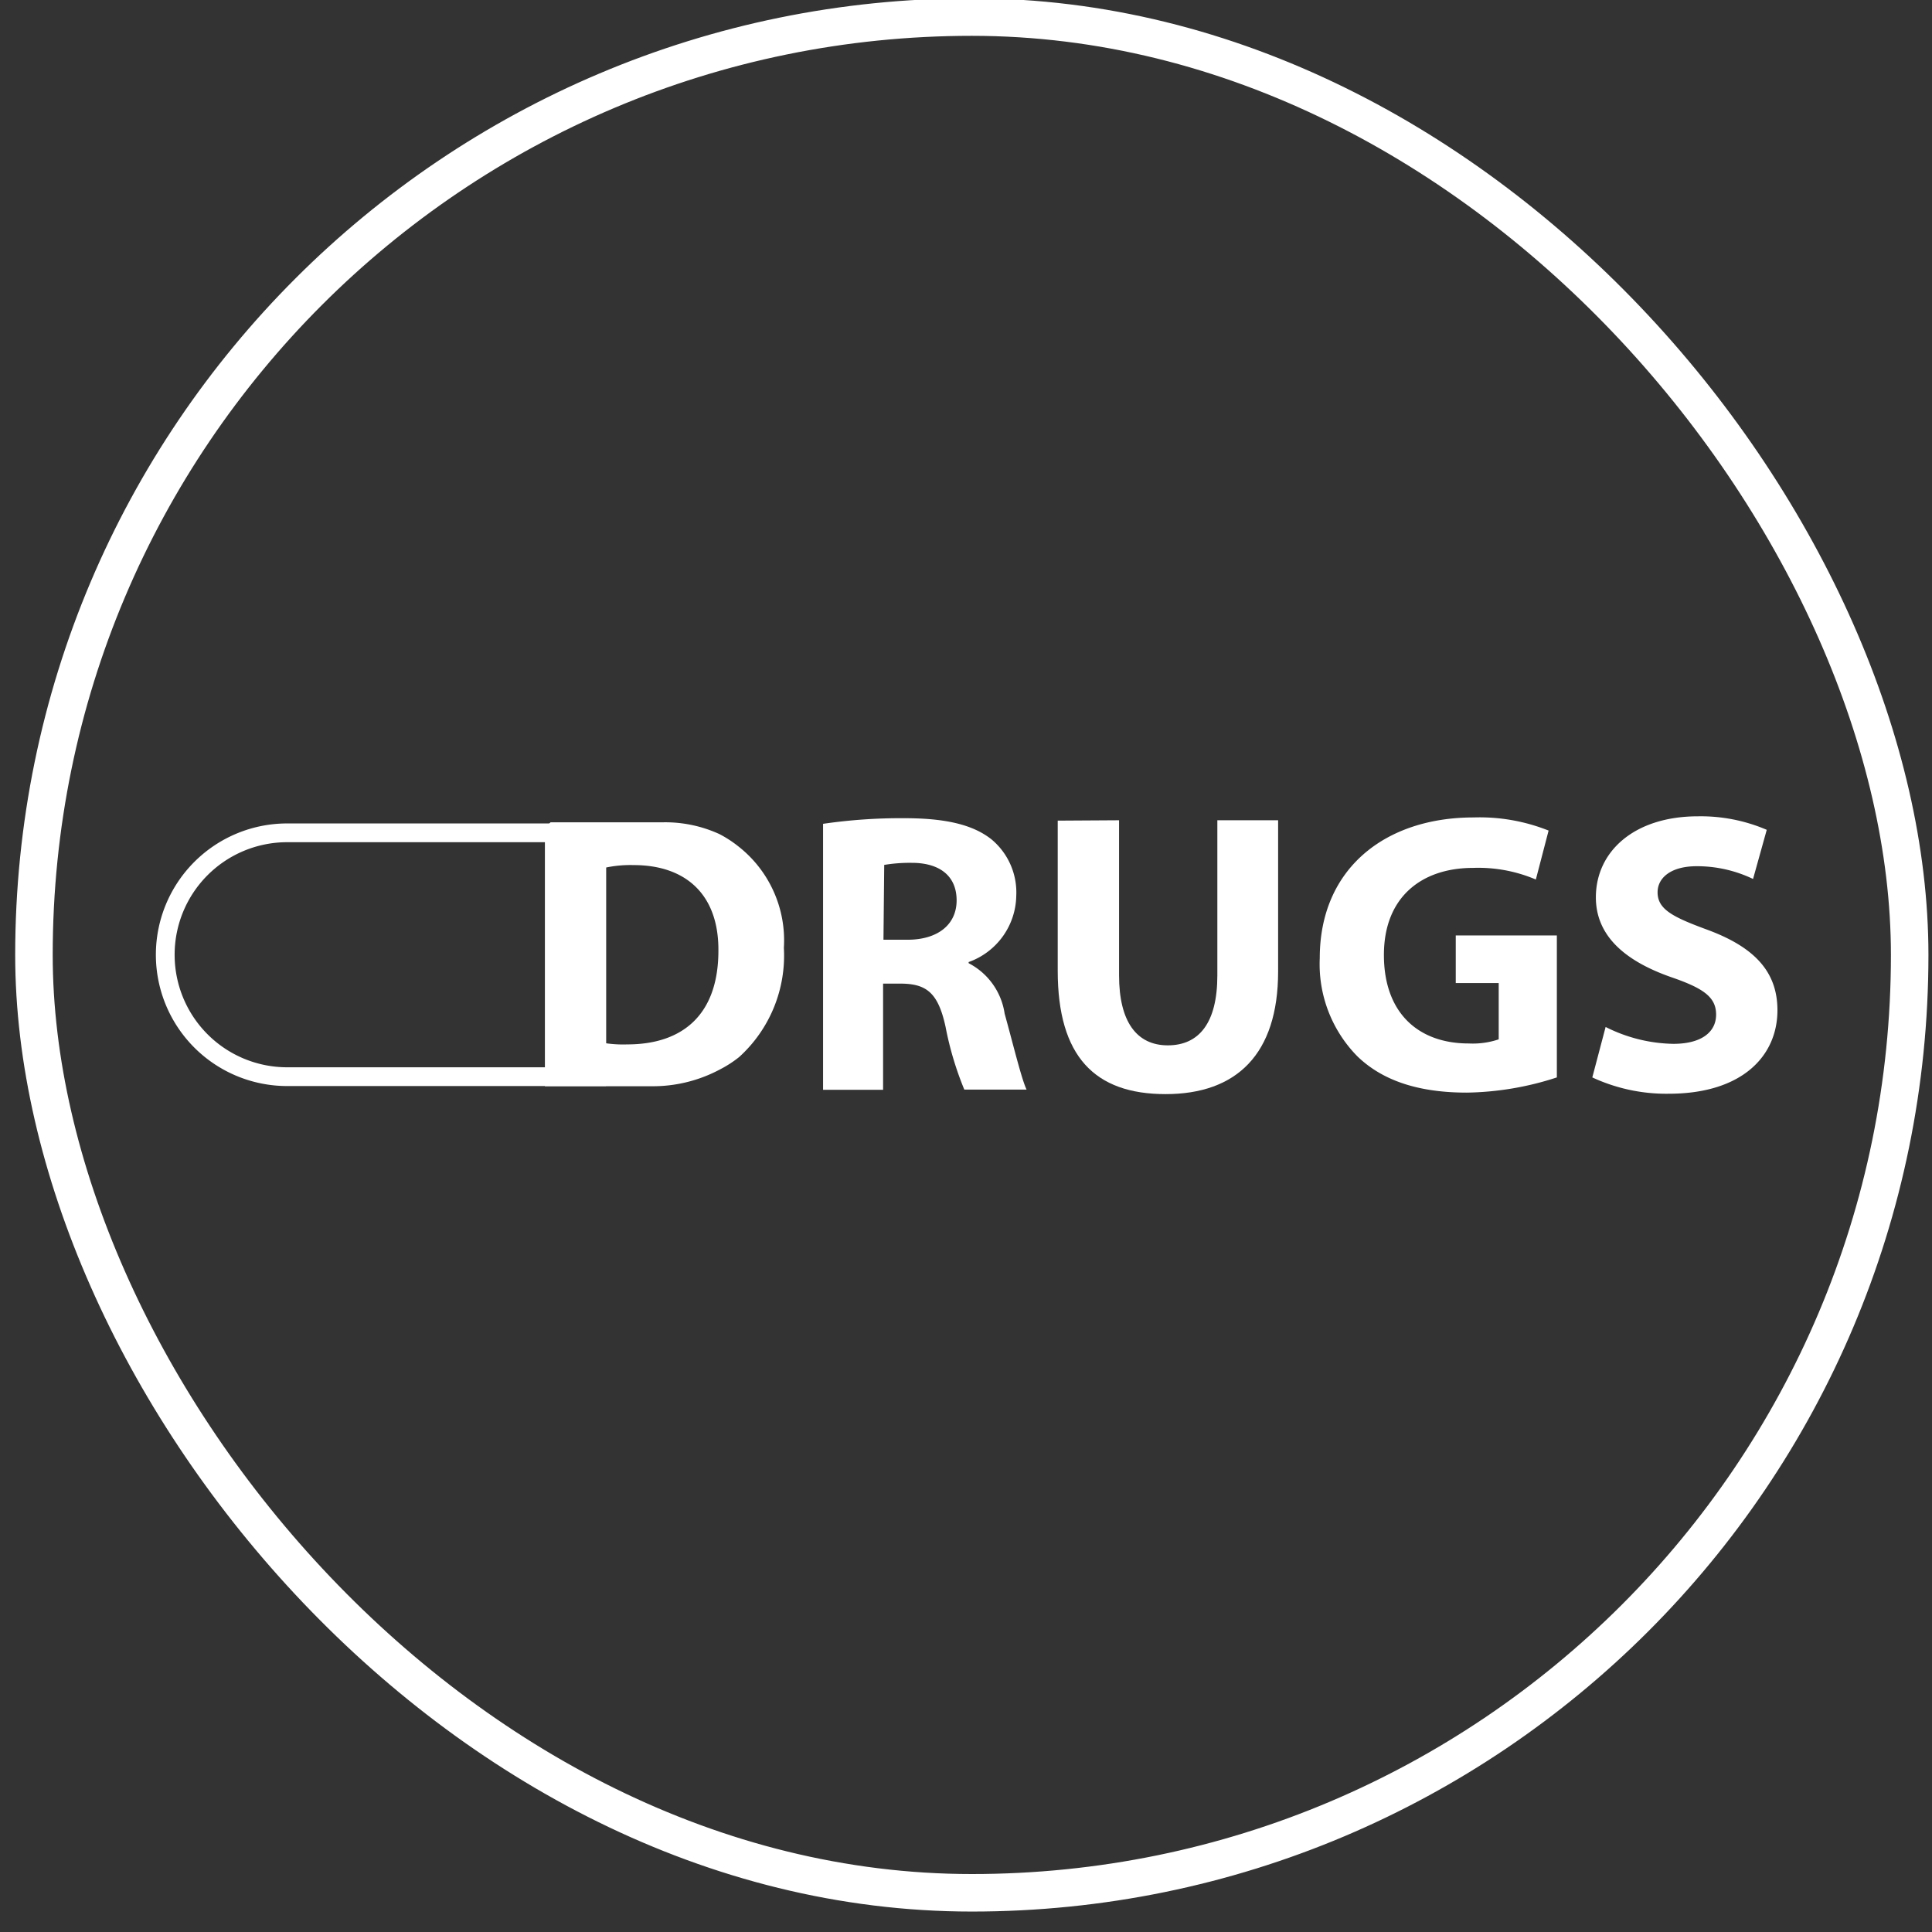
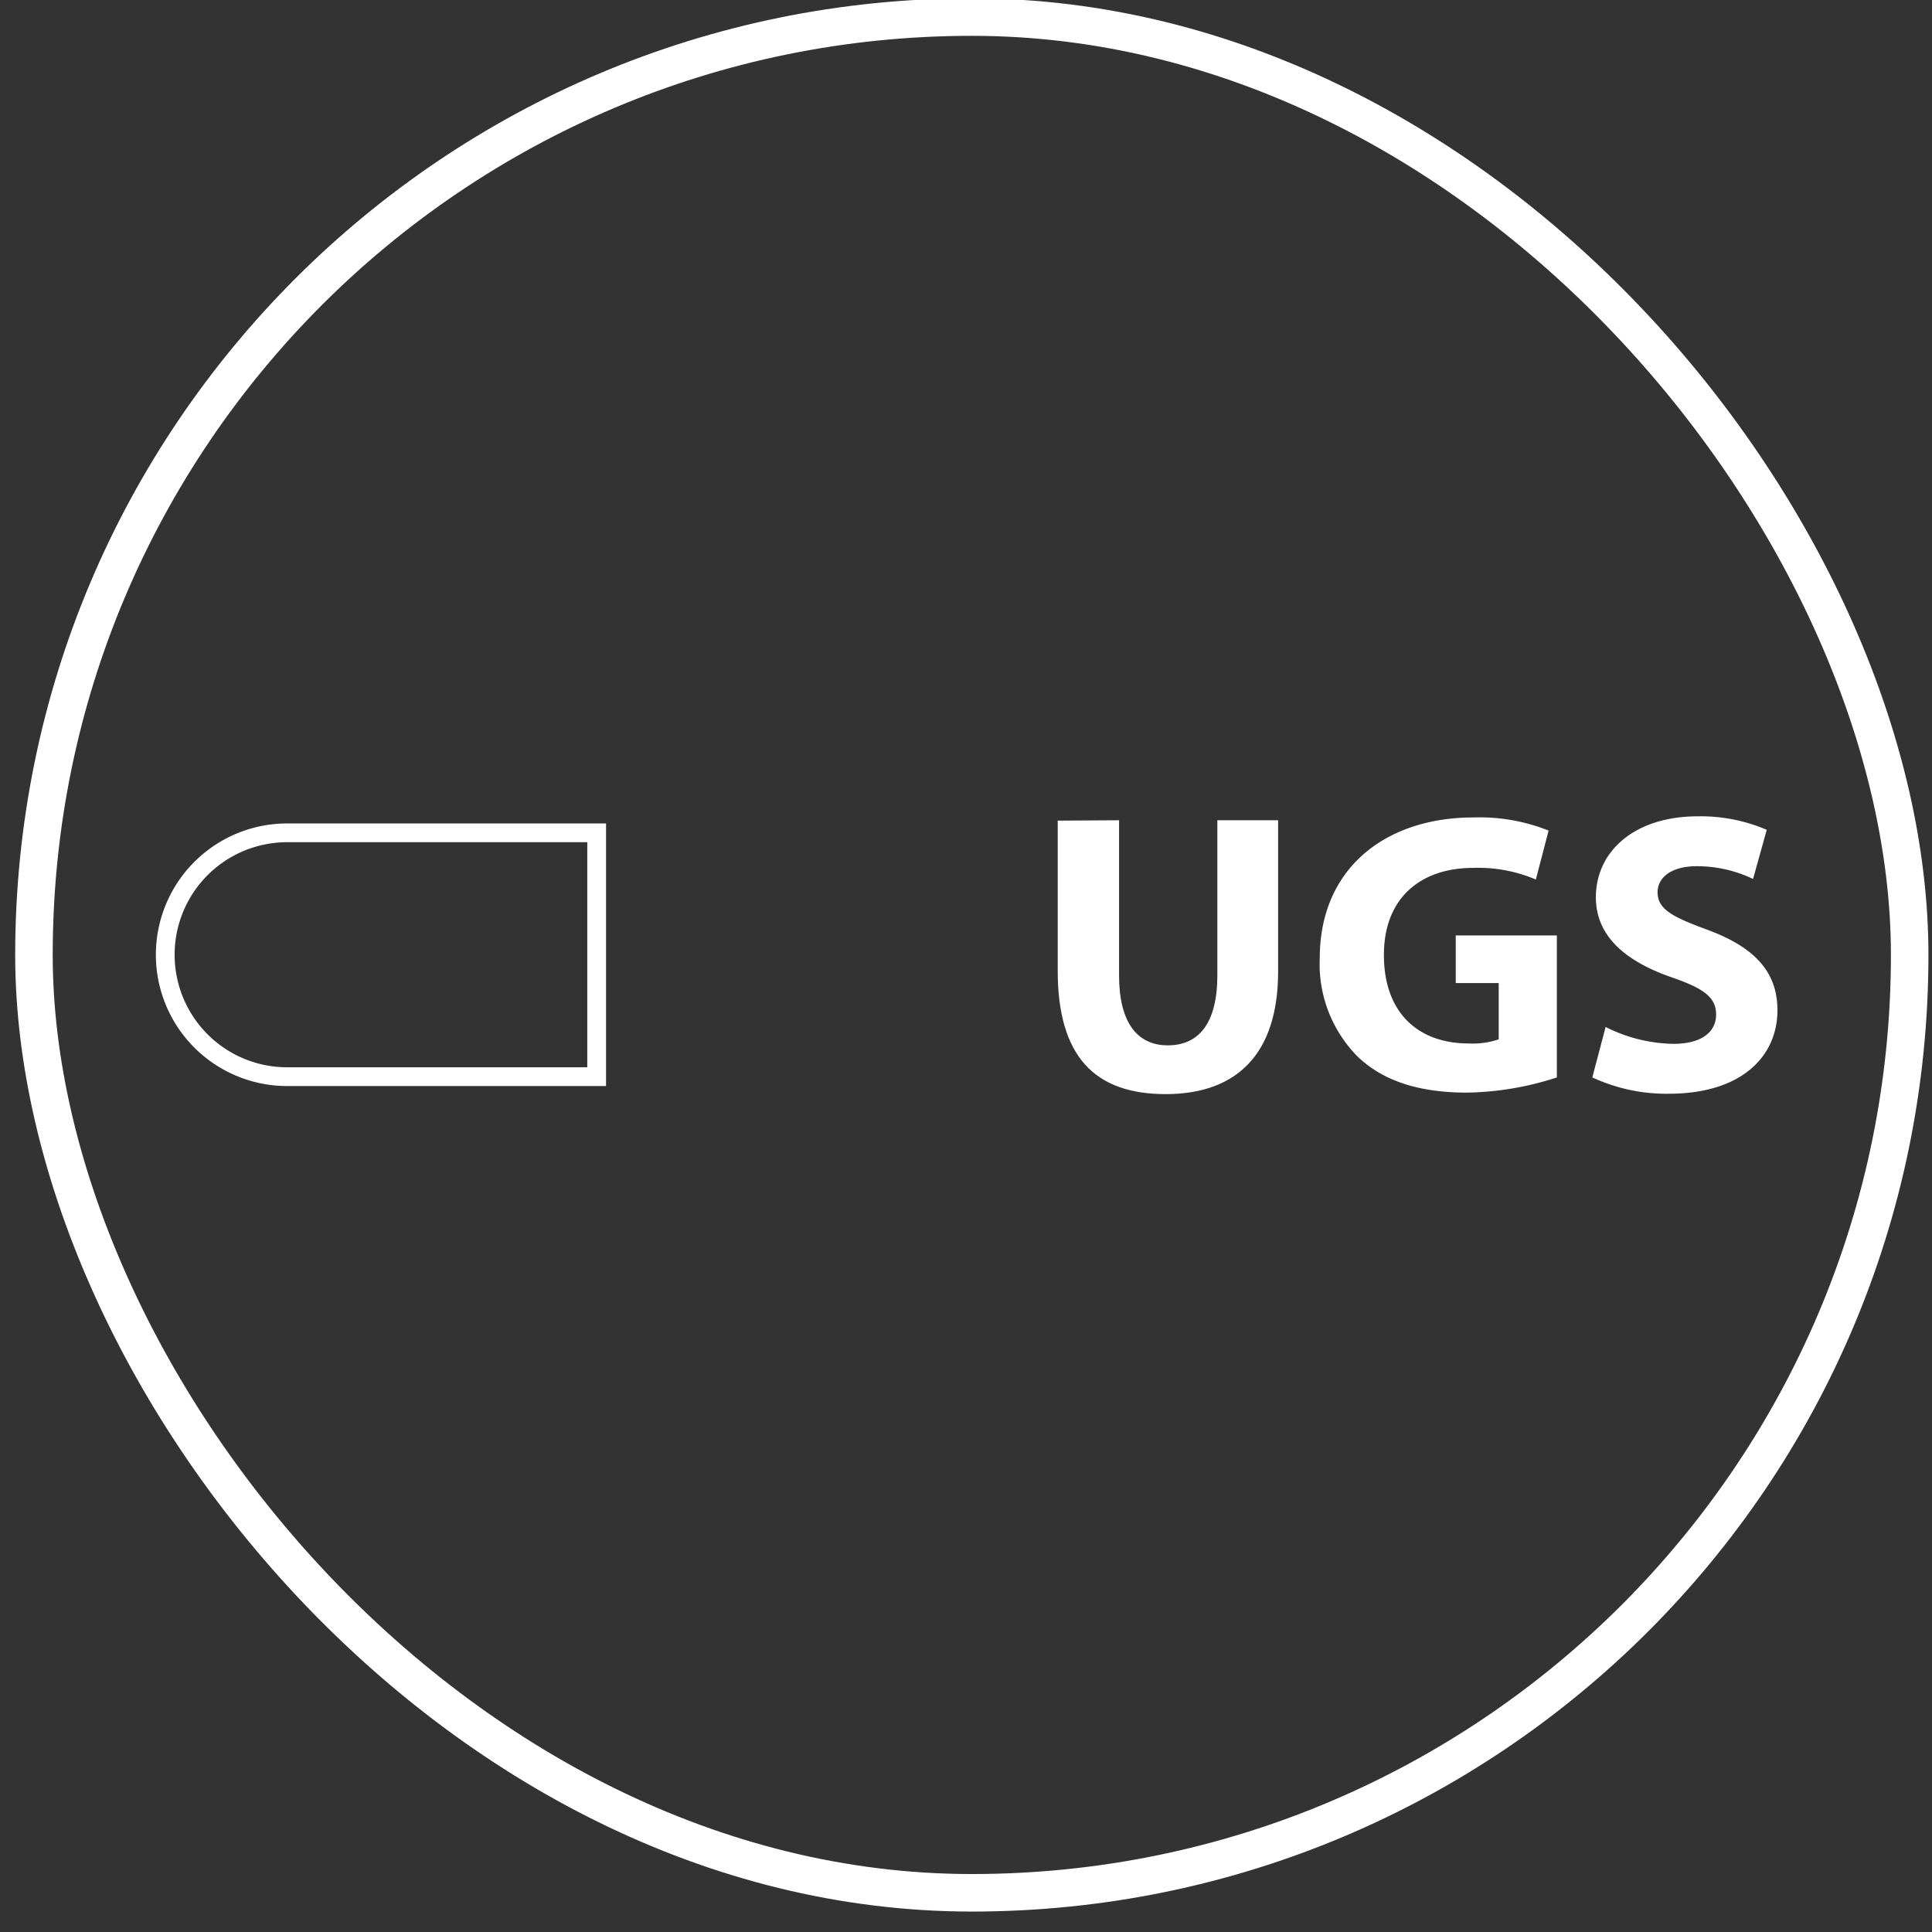
<svg xmlns="http://www.w3.org/2000/svg" id="Layer_1" data-name="Layer 1" viewBox="0 0 103 103">
  <rect x="0" y="0" width="103" height="103" fill="#333333" stroke="none" />
  <defs>
    <style>.cls-1,.cls-3{fill:none;stroke:#fff;stroke-miterlimit:10;}.cls-1{stroke-width:2px;}.cls-2{fill:#fff;}</style>
  </defs>
  <title>drugs-icon</title>
  <rect class="cls-1" x="1.81" y="0.91" width="100" height="100" rx="50" />
-   <path class="cls-2" d="M34.73,57.91A7.59,7.59,0,0,0,38.41,57a6,6,0,0,0,1-.65,7.3,7.3,0,0,0,2.38-5.82,6.36,6.36,0,0,0-2.43-5.41,6.17,6.17,0,0,0-1-.65,6.94,6.94,0,0,0-3.06-.63H29.35l-.3.3V57.91ZM32.31,46.25a6.39,6.39,0,0,1,1.47-.13c2.79,0,4.54,1.58,4.52,4.56,0,3.43-1.92,5-4.86,5a6.36,6.36,0,0,1-1.13-.06Z" />
-   <path class="cls-2" d="M43.88,43.92a28.75,28.75,0,0,1,4.33-.3c2.13,0,3.63.32,4.65,1.13a3.68,3.68,0,0,1,1.32,3,3.82,3.82,0,0,1-2.54,3.54v.06a3.62,3.62,0,0,1,1.92,2.69c.45,1.62.9,3.49,1.17,4.05H51.41a17.27,17.27,0,0,1-1-3.35c-.39-1.79-1-2.28-2.33-2.3h-1V58.1H43.88ZM47.1,50.1h1.28C50,50.1,51,49.29,51,48s-.89-2-2.39-2a8.38,8.38,0,0,0-1.47.11Z" />
  <path class="cls-2" d="M59.66,43.73V52c0,2.47.94,3.73,2.6,3.73S64.9,54.54,64.9,52V43.73h3.24v8.06c0,4.43-2.23,6.54-6,6.54s-5.75-2-5.75-6.58v-8Z" />
  <path class="cls-2" d="M83,57.44a16.11,16.11,0,0,1-4.8.81c-2.62,0-4.52-.66-5.84-1.94a7,7,0,0,1-2-5.23c0-4.77,3.49-7.5,8.2-7.5a9.92,9.92,0,0,1,4,.7l-.68,2.61a7.83,7.83,0,0,0-3.35-.62c-2.71,0-4.75,1.53-4.75,4.64s1.85,4.72,4.52,4.72a4.32,4.32,0,0,0,1.6-.22v-3H77.61V49.87H83Z" />
  <path class="cls-2" d="M85.6,54.75a8.3,8.3,0,0,0,3.61.9c1.49,0,2.28-.62,2.28-1.56s-.69-1.41-2.41-2c-2.39-.84-4-2.16-4-4.25,0-2.45,2.05-4.32,5.44-4.32a8.92,8.92,0,0,1,3.67.72l-.73,2.62a6.91,6.91,0,0,0-3-.68c-1.41,0-2.09.64-2.09,1.39,0,.91.81,1.32,2.66,2,2.54.94,3.73,2.26,3.73,4.29,0,2.41-1.85,4.45-5.8,4.45a9.37,9.37,0,0,1-4.07-.87Z" />
  <path class="cls-3" d="M15.31,44.4h16.5a0,0,0,0,1,0,0v13a0,0,0,0,1,0,0H15.31a6.5,6.5,0,0,1-6.5-6.5v0a6.5,6.5,0,0,1,6.5-6.5Z" />
</svg>